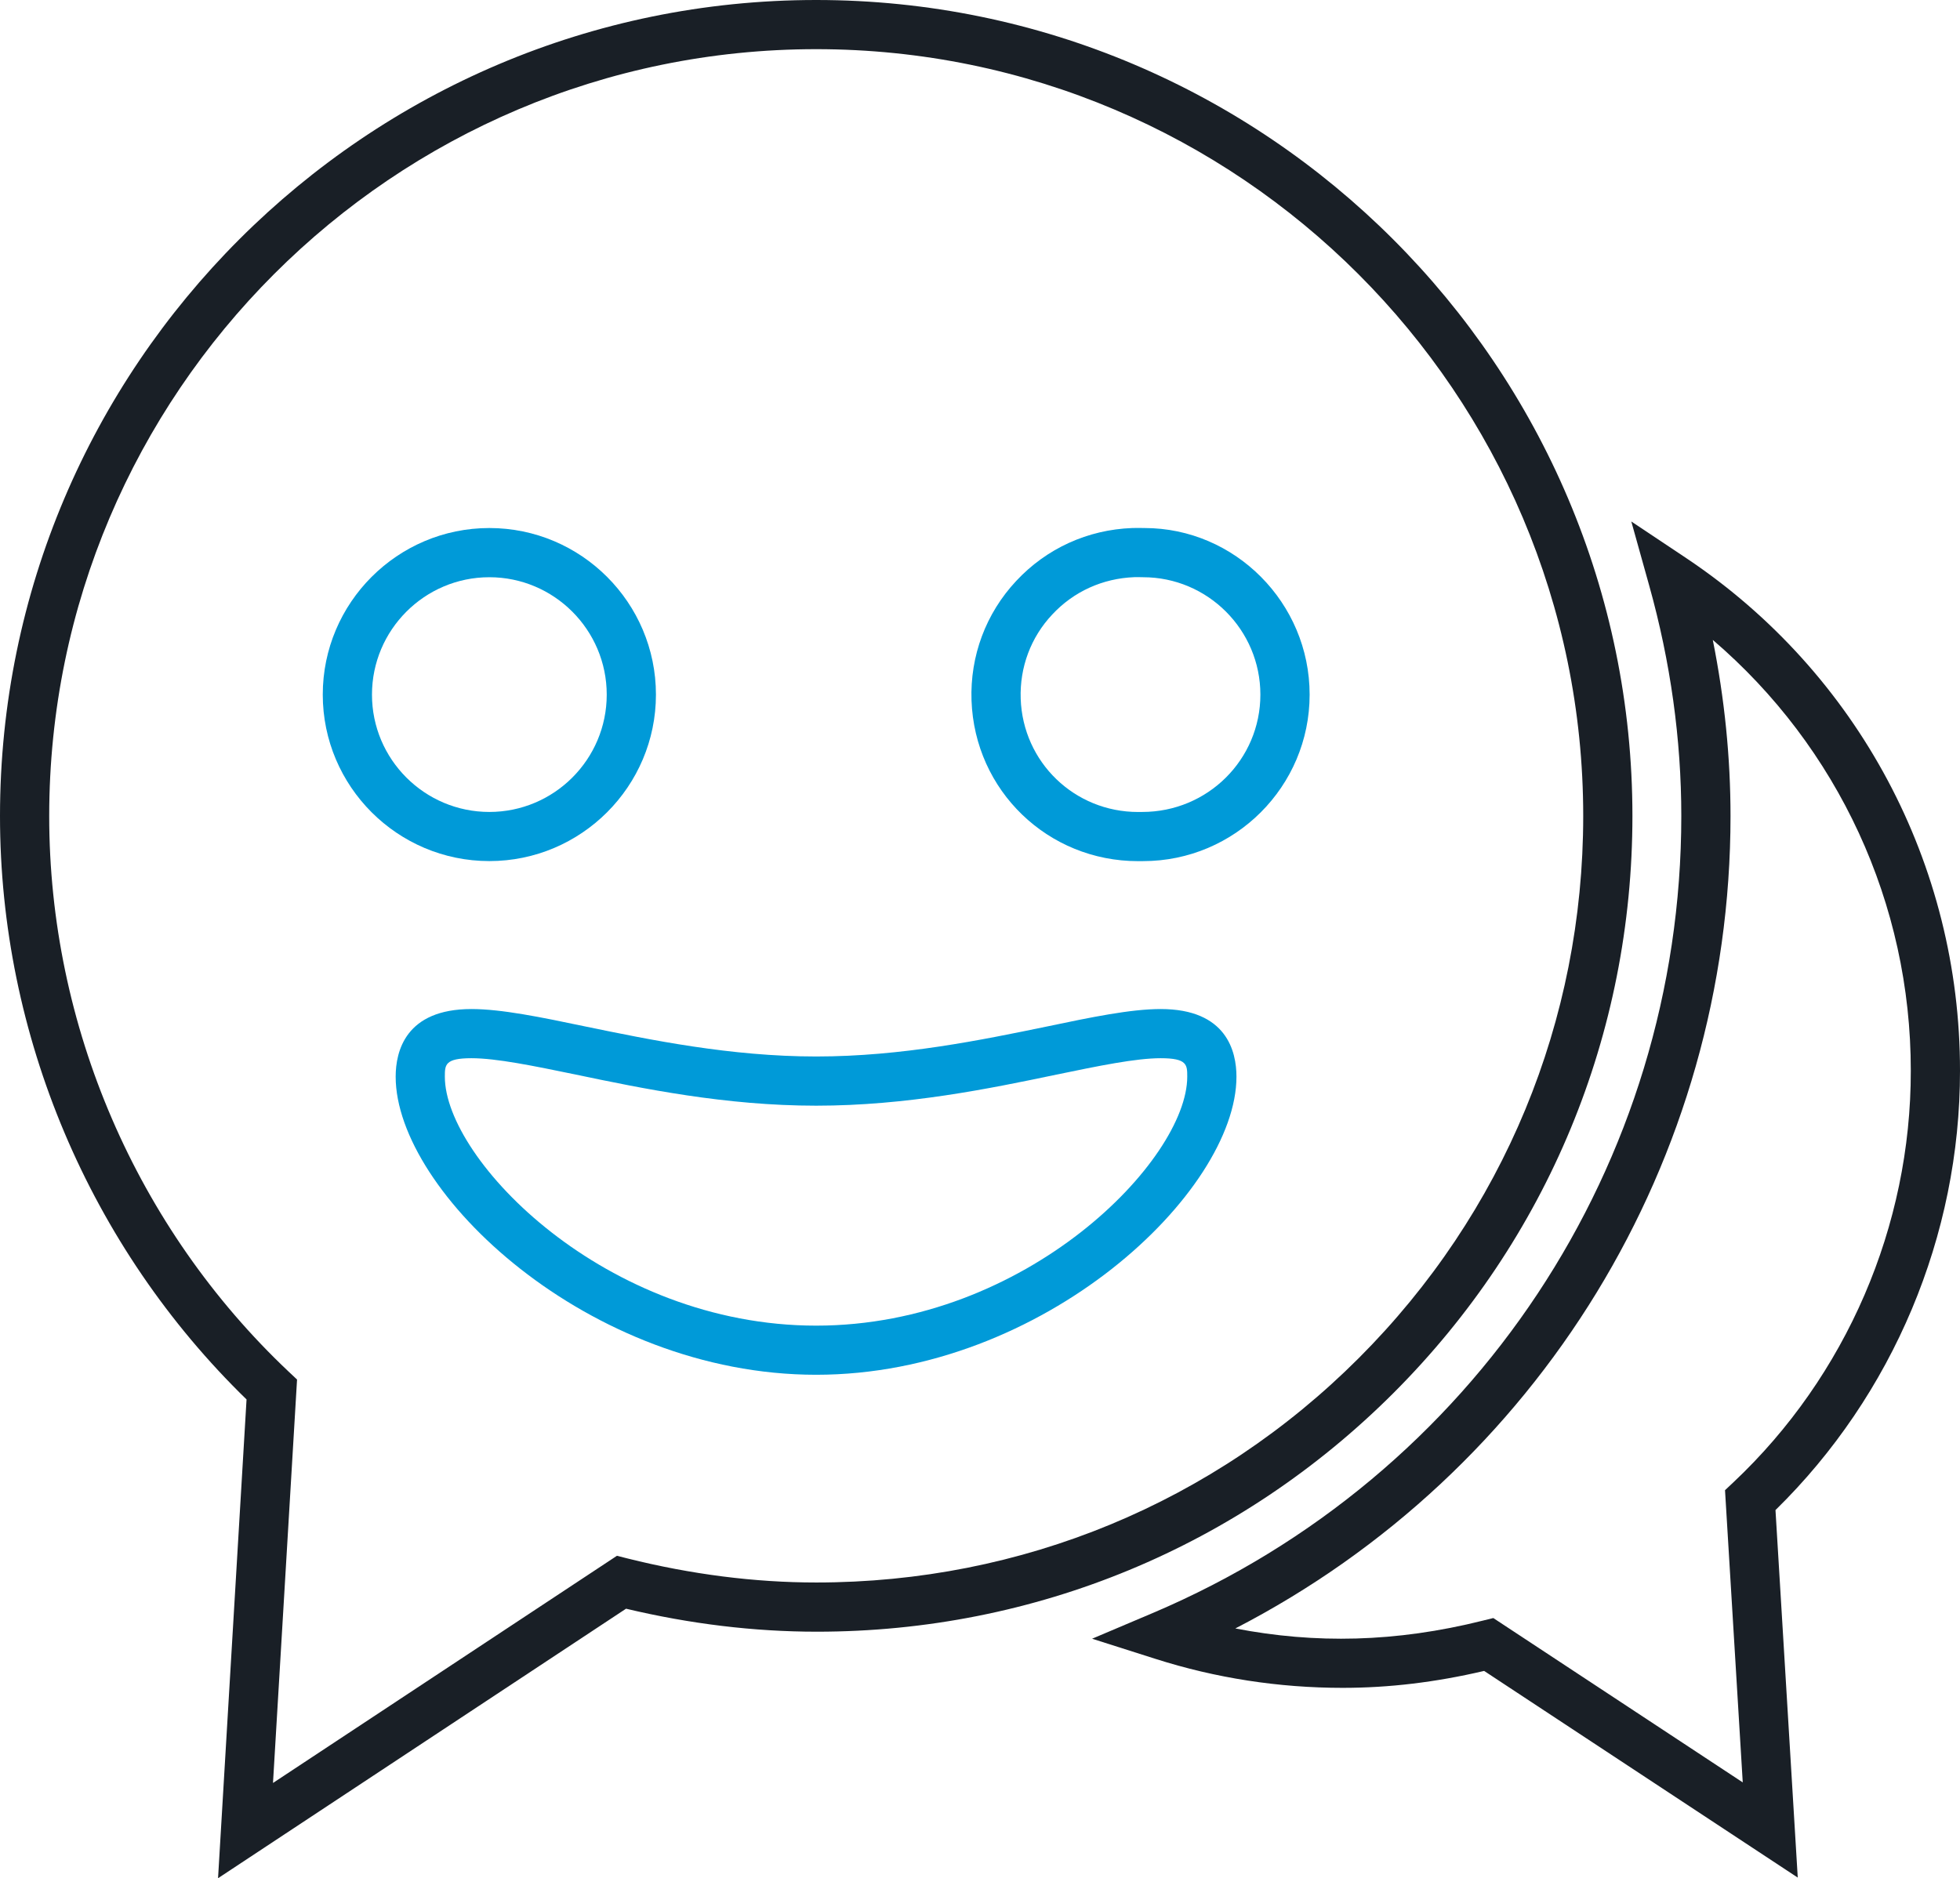
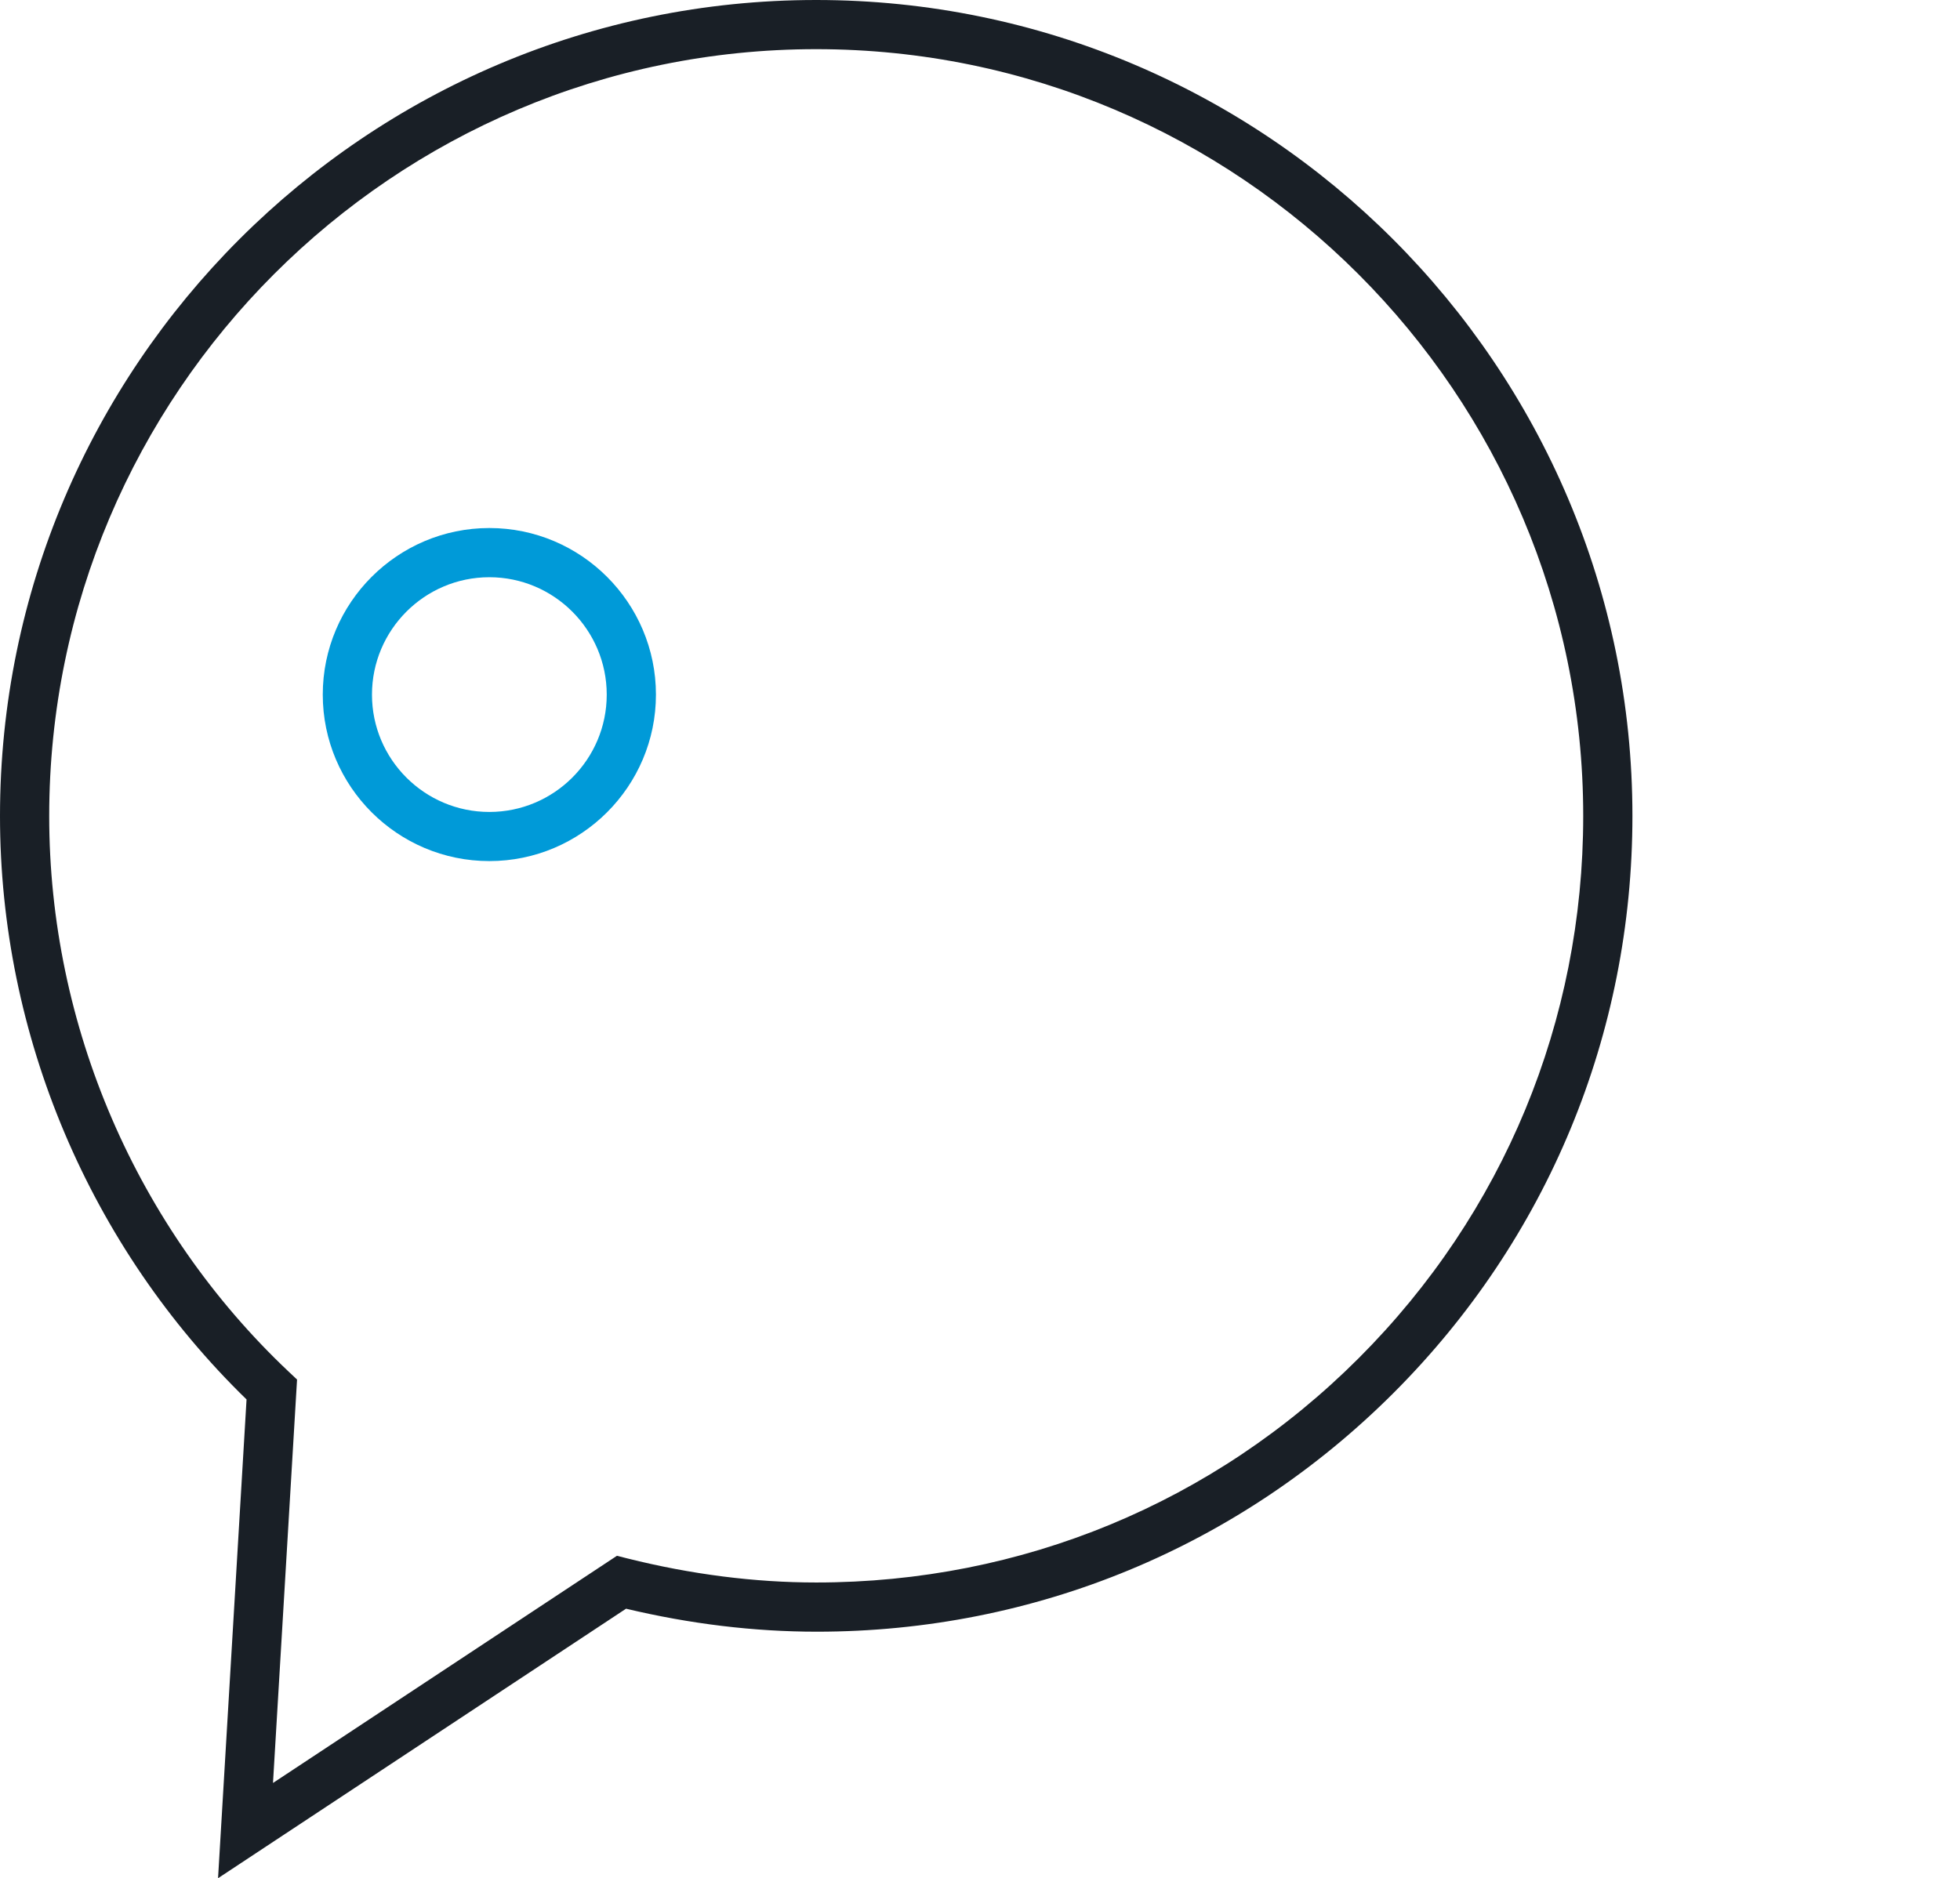
<svg xmlns="http://www.w3.org/2000/svg" version="1.1" id="Layer_1" x="0px" y="0px" width="59.146px" height="56.692px" viewBox="0 0 59.146 56.692" enable-background="new 0 0 59.146 56.692" xml:space="preserve">
  <g>
    <path fill="#191F26" d="M24.63,0C11.049,0,0,11.052,0,24.63c-0.001,6.612,2.707,13.006,7.44,17.611l-0.86,14.451l12.312-8.135   c1.933,0.46,3.861,0.694,5.756,0.694c0,0,0.002,0,0.003,0c6.576,0,12.755-2.56,17.403-7.208c4.646-4.648,7.207-10.836,7.207-17.414   C49.262,11.052,38.211,0,24.63,0z M41.004,40.992c-4.367,4.37-10.175,6.774-16.371,6.774c-0.001,0-0.003,0-0.003,0   c-1.858,0-3.774-0.245-5.696-0.726l-0.317-0.08L8.238,53.817l0.726-12.177l-0.252-0.237C4.117,37.065,1.483,30.952,1.485,24.63   c0-12.76,10.382-23.146,23.145-23.146c12.763,0,23.146,10.386,23.146,23.146C47.776,30.815,45.371,36.623,41.004,40.992z" />
-     <path fill="#009AD8" d="M35.027,30.457c-0.902,0-2.082,0.243-3.449,0.53c-1.945,0.401-4.364,0.902-6.948,0.902   c-2.581,0-5.003-0.501-6.948-0.902c-1.369-0.287-2.552-0.53-3.457-0.53c-1.988,0-2.285,1.278-2.285,2.042   c0,3.474,5.808,8.997,12.69,8.997c6.88,0,12.682-5.523,12.682-8.997C37.312,31.735,37.016,30.457,35.027,30.457z M24.63,40.013   c-6.361,0-11.206-5.007-11.206-7.514c0-0.356,0-0.558,0.801-0.558c0.753,0,1.866,0.229,3.155,0.495   c2.012,0.422,4.515,0.938,7.25,0.938c2.736,0,5.24-0.517,7.251-0.938c1.285-0.266,2.395-0.495,3.146-0.495   c0.8,0,0.8,0.201,0.8,0.558C35.827,35.006,30.985,40.013,24.63,40.013z" />
-     <path fill="#009AD8" d="M34.535,15.938c-0.002,0-0.002,0-0.004,0c-0.123-0.003-0.262-0.003-0.364,0   c-1.341,0.049-2.587,0.615-3.502,1.598c-0.916,0.979-1.394,2.264-1.348,3.605c0.095,2.723,2.302,4.852,5.026,4.852l0.151-0.001   c2.771,0,5.026-2.254,5.026-5.025C39.521,18.196,37.268,15.938,34.535,15.938z M34.469,24.508l-0.126,0.001   c-1.919,0-3.476-1.502-3.542-3.418c-0.032-0.949,0.305-1.854,0.951-2.541c0.646-0.695,1.521-1.092,2.48-1.129l0.11-0.001   l0.151,0.003c1.953,0,3.541,1.59,3.541,3.544S36.447,24.508,34.469,24.508z" />
    <path fill="#009AD8" d="M14.767,15.938c-2.772,0-5.027,2.257-5.027,5.028s2.255,5.025,5.027,5.025c2.771,0,5.027-2.254,5.027-5.025   S17.539,15.938,14.767,15.938z M14.767,24.508c-1.953,0-3.542-1.587-3.542-3.541s1.589-3.544,3.542-3.544s3.542,1.59,3.542,3.544   S16.72,24.508,14.767,24.508z" />
-     <path fill="#191F26" d="M59.146,32.319c0.005-6.225-3.079-12.004-8.251-15.466l-1.668-1.113l0.54,1.934   c0.644,2.303,0.969,4.646,0.969,6.956c0,10.5-6.255,19.937-15.935,24.051l-1.845,0.782l1.908,0.607   c1.827,0.583,3.728,0.876,5.653,0.876c1.4,0,2.799-0.167,4.269-0.511l9.464,6.238L53.578,45.58   C57.126,42.105,59.15,37.295,59.146,32.319z M52.59,53.8l-7.527-4.961l-0.317,0.078c-2.629,0.658-5.06,0.702-7.468,0.236   c9.144-4.721,14.943-14.131,14.943-24.523c0-1.763-0.18-3.544-0.535-5.315c3.777,3.233,5.98,7.962,5.975,13.005   c0.006,4.686-1.946,9.215-5.354,12.423l-0.252,0.237L52.59,53.8z" />
  </g>
</svg>